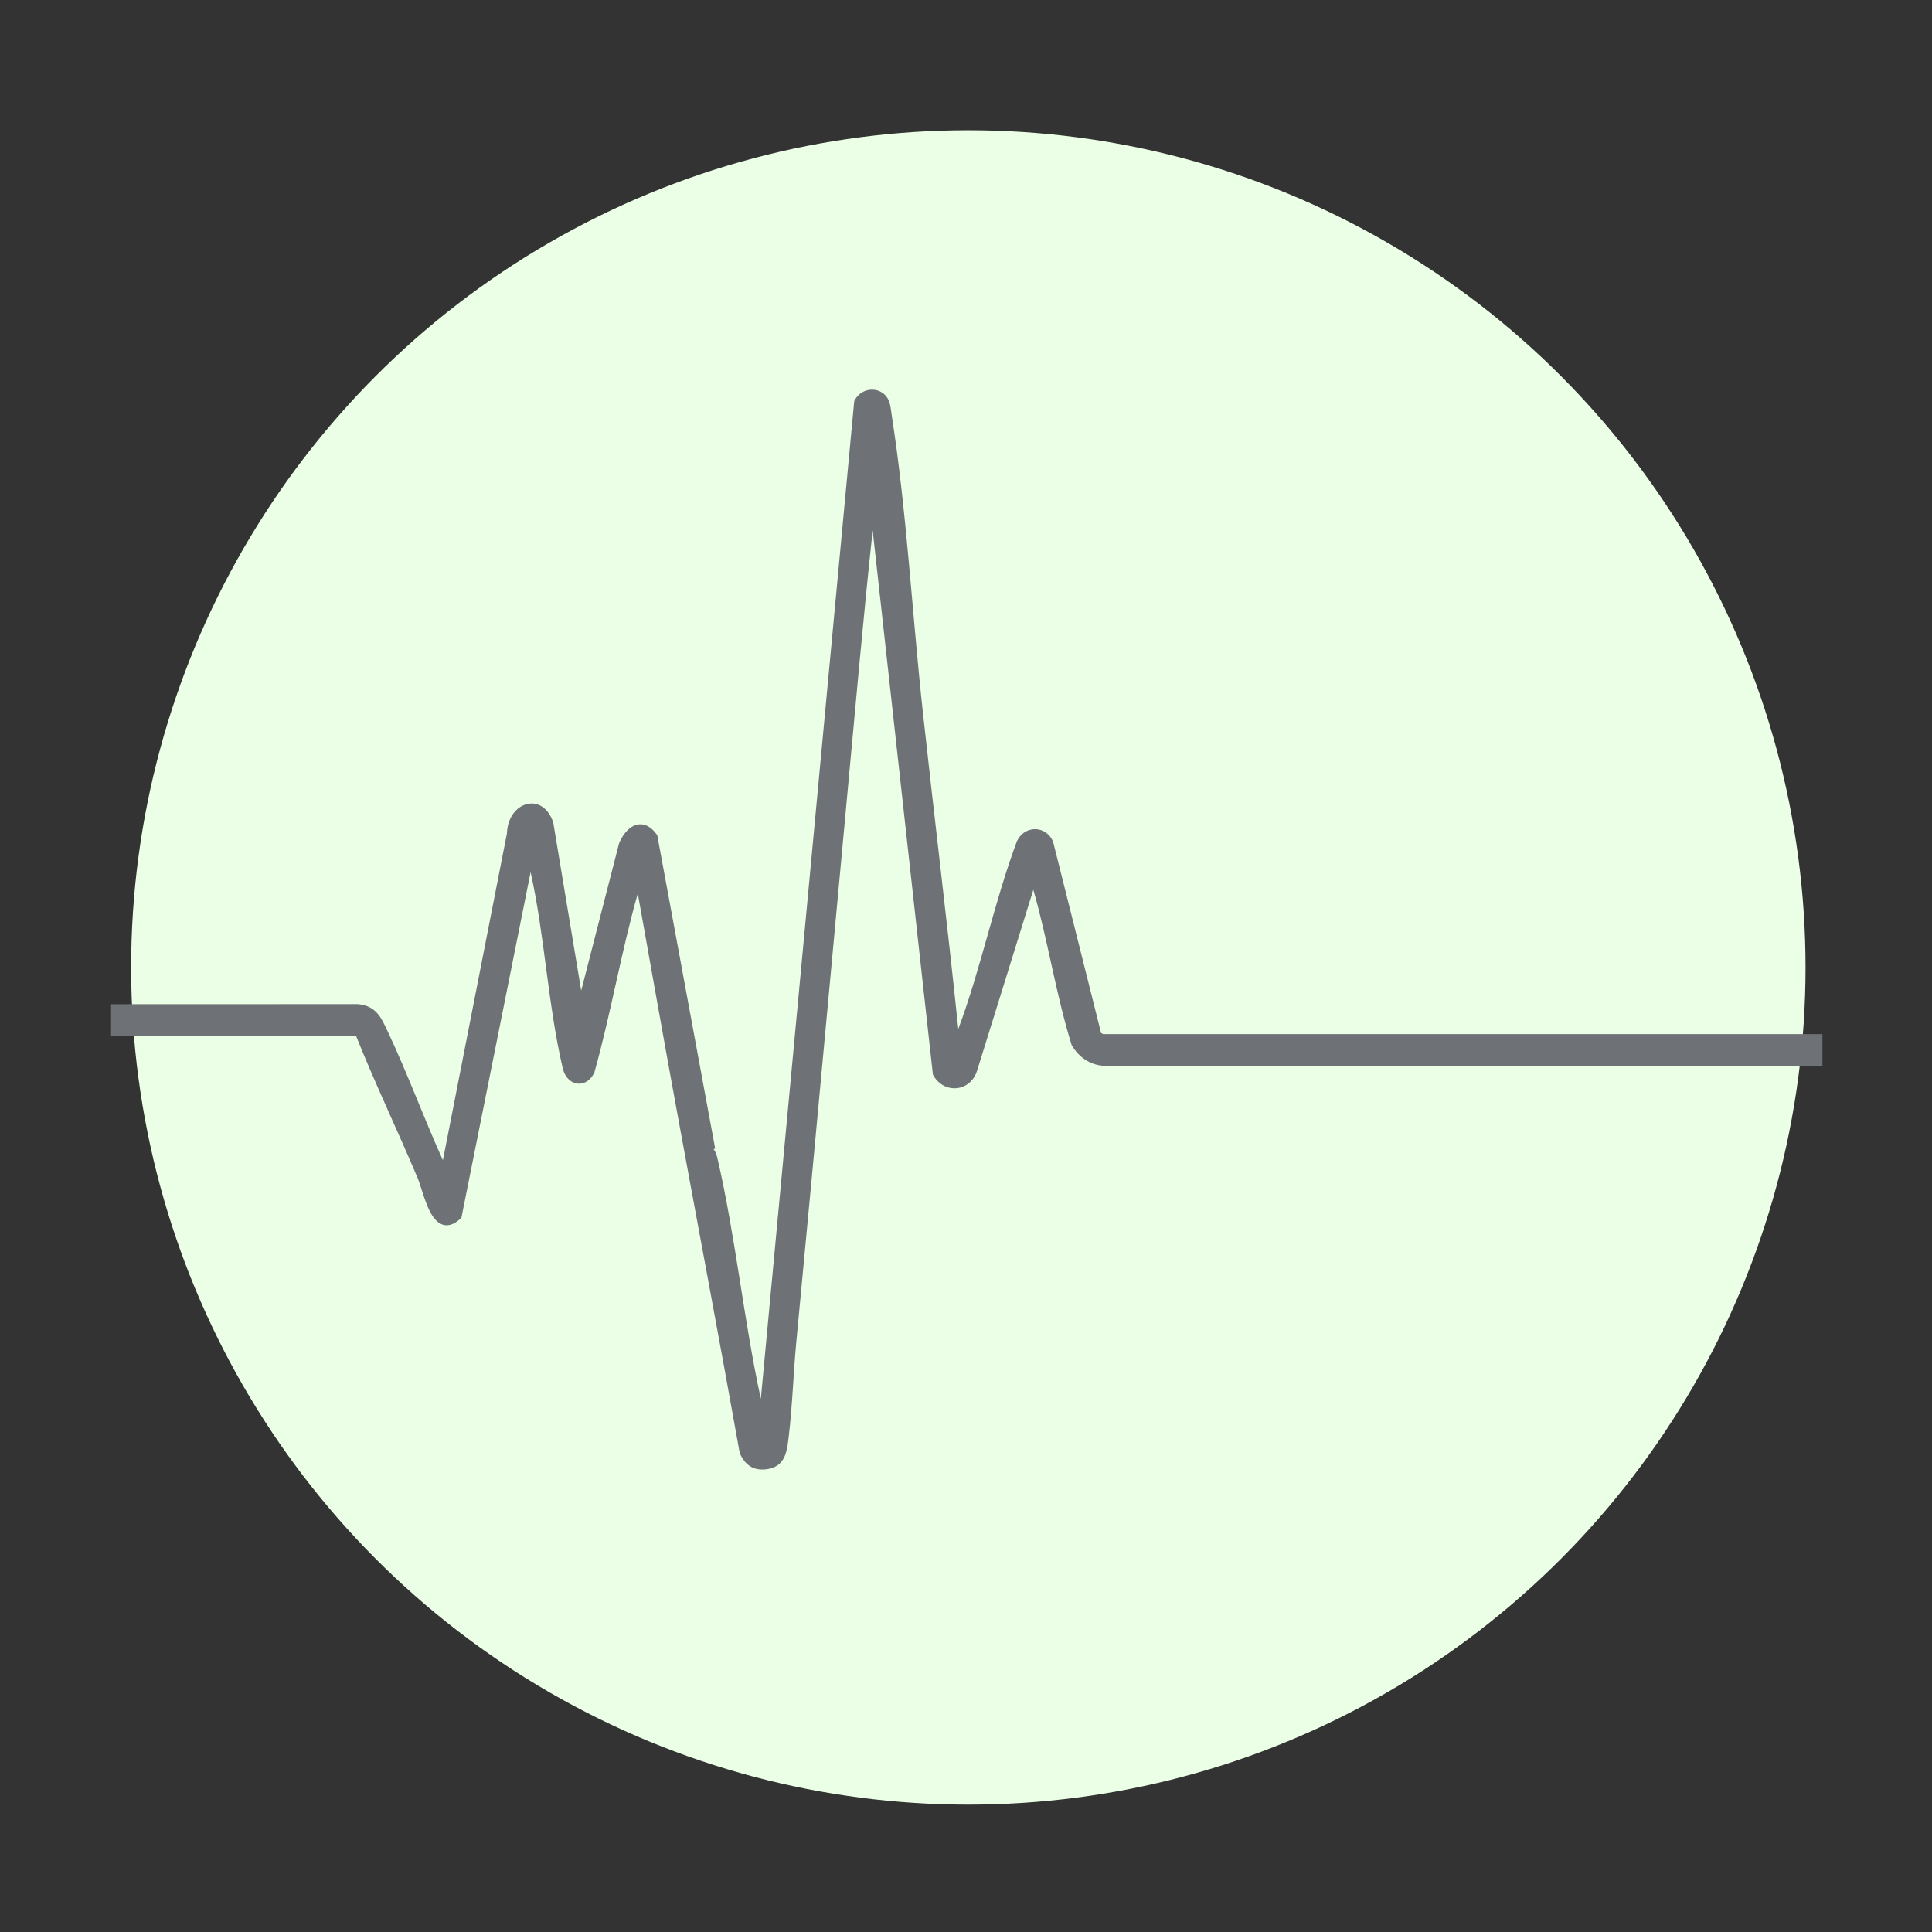
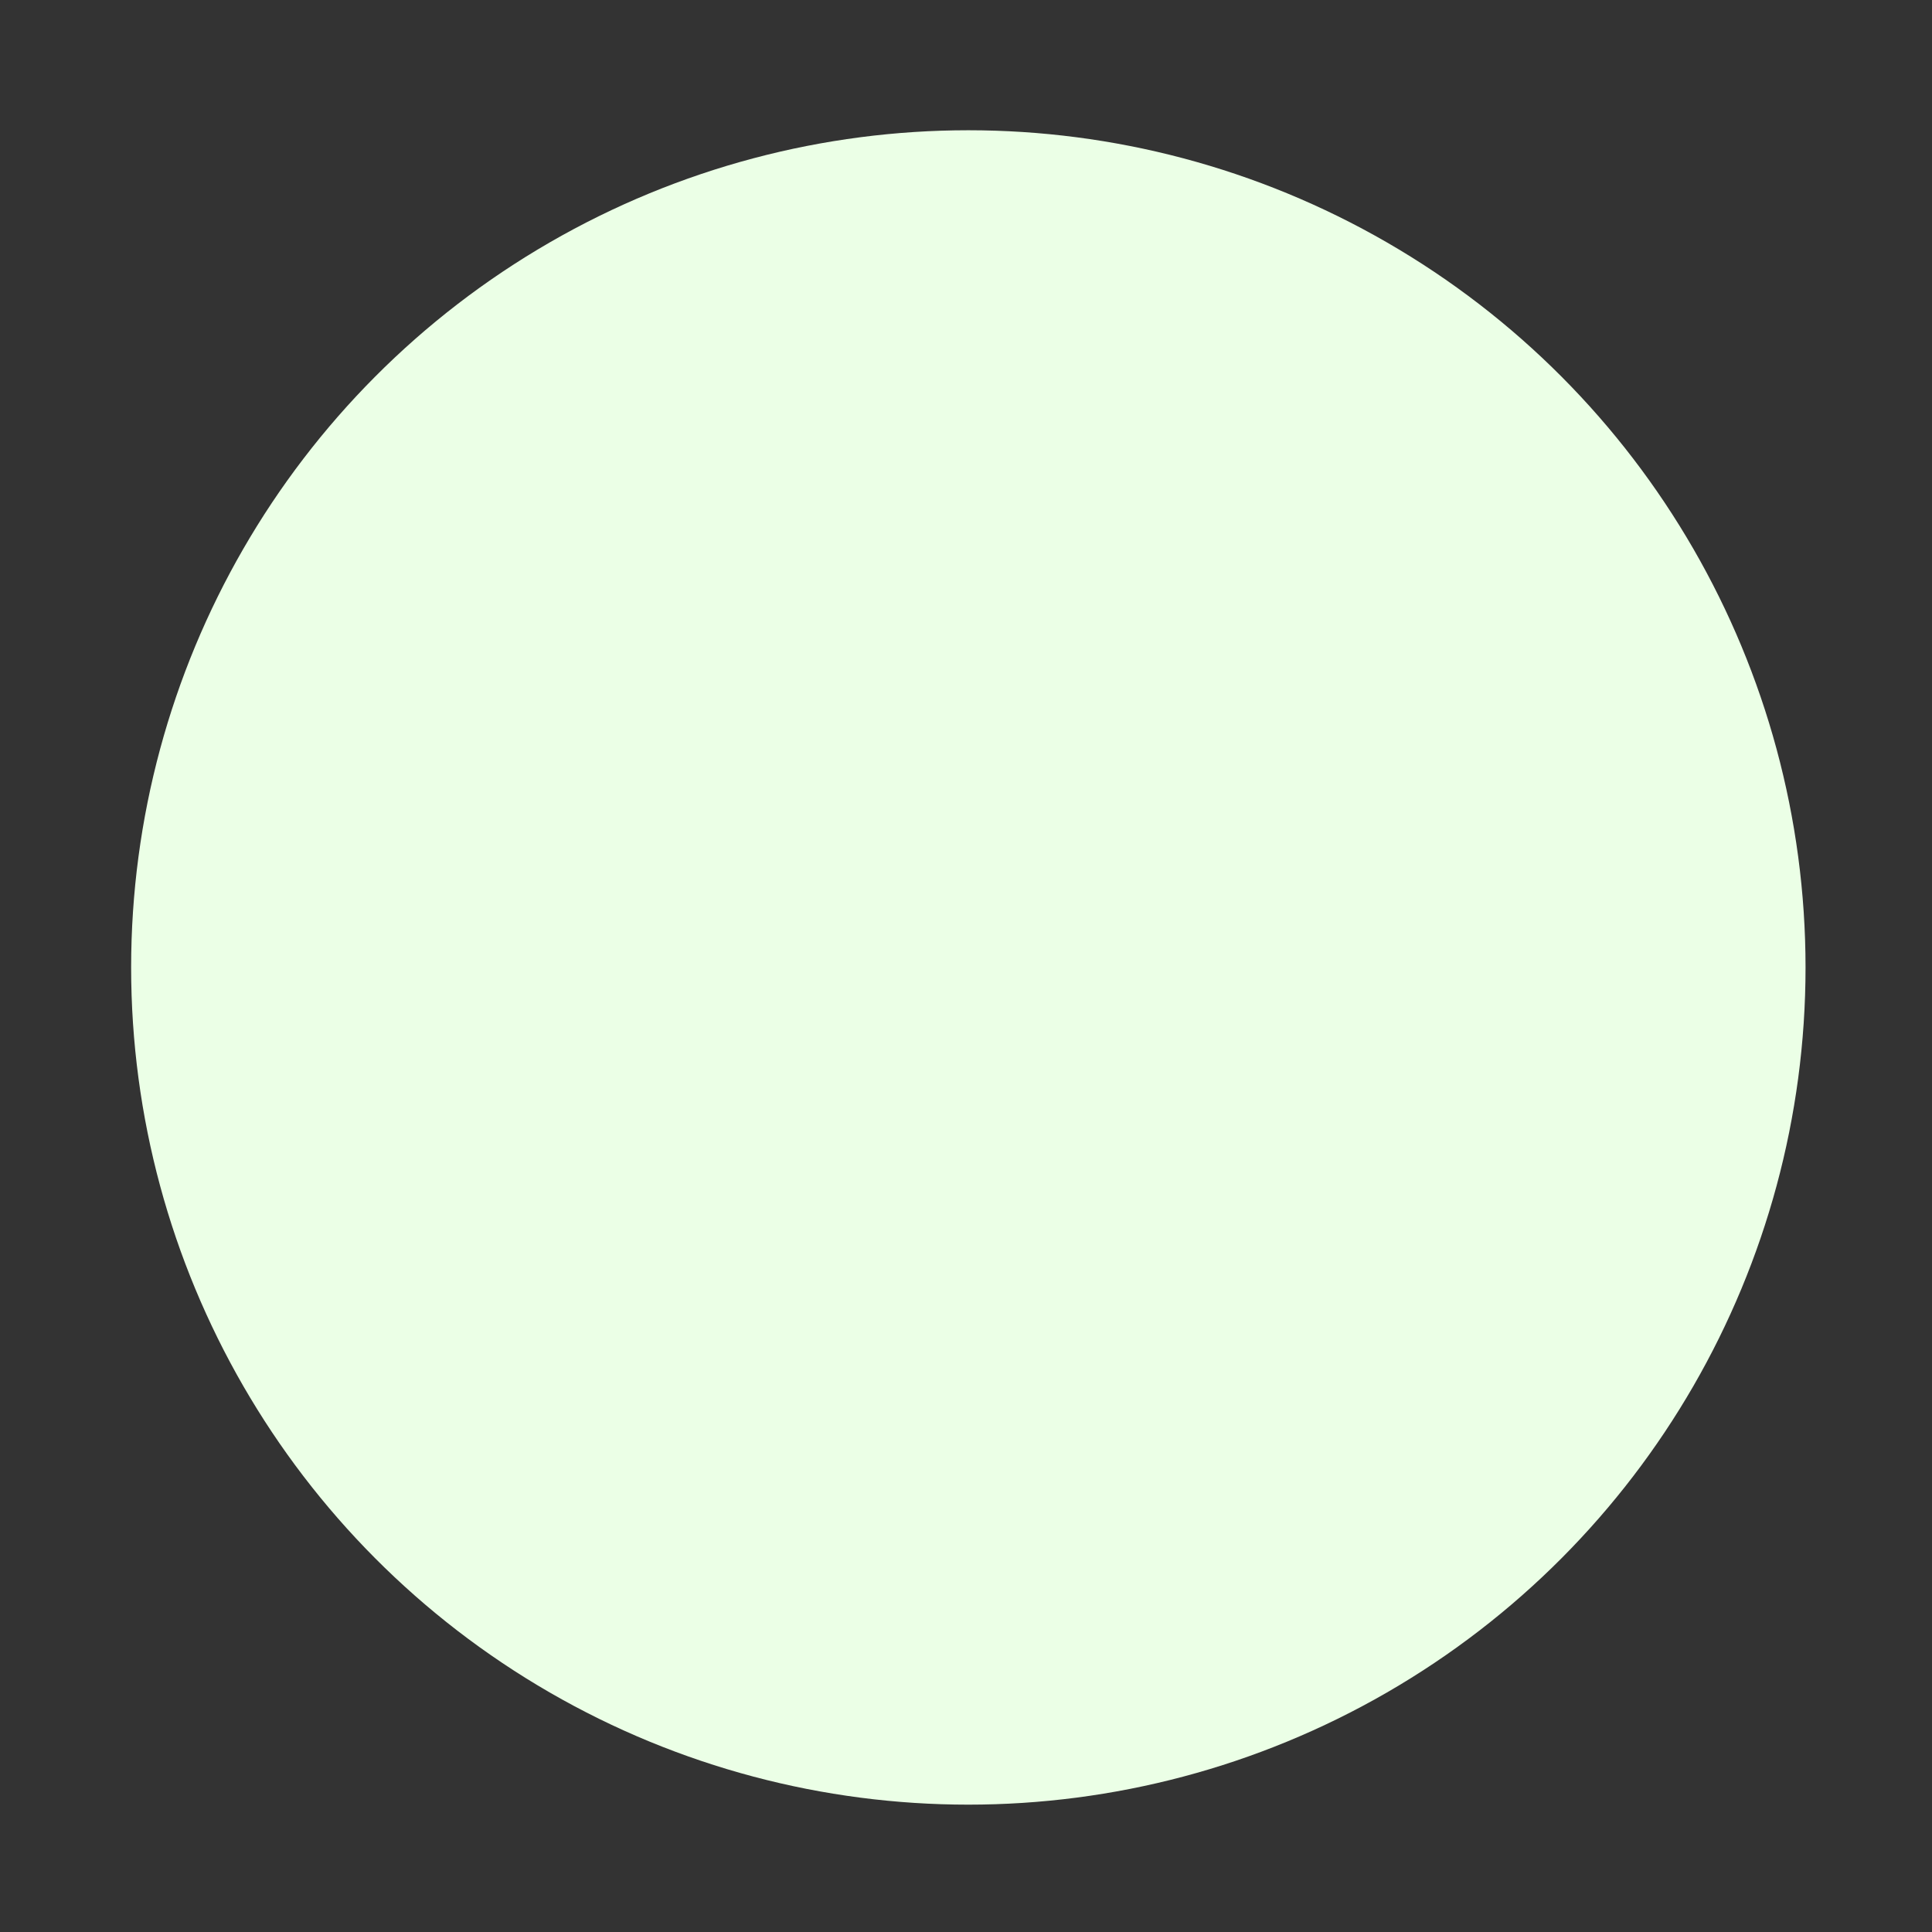
<svg xmlns="http://www.w3.org/2000/svg" id="Ebene_1" data-name="Ebene 1" viewBox="0 0 600 600">
  <rect x="0" y="0" width="600" height="600" fill="#333333" stroke="none" />
  <defs>
    <style>
      .cls-1 {
        fill: #ebffe6;
      }

      .cls-2 {
        fill: #6e7276;
      }
    </style>
  </defs>
  <circle class="cls-1" cx="300.726" cy="300.451" r="260" />
-   <path class="cls-2" d="M342.594,321.161l-.646-.362-14.867-59.26-.025-.063c-.517-1.296-1.348-2.304-2.339-2.97-.991-.668-2.134-.999-3.275-.999-2.236-.008-4.501,1.292-5.63,3.746l-.016.034-.013.037c-7.003,18.747-11.242,39.786-18.191,58.252-.005-.067-.002-.13-.009-.198-3.399-32.838-7.435-65.628-11.004-98.423-3.264-29.985-5.008-62.311-9.652-92.019-.085-.542-.166-1.227-.268-1.914-.103-.689-.221-1.376-.411-1.984-.414-1.323-1.204-2.356-2.176-3.029-.972-.675-2.112-.999-3.25-.999-1.076 0-2.157.289-3.115.862-.958.572-1.792,1.438-2.342,2.565l-.082.167-29.003,309.822c-5.314-24.432-7.852-50.513-13.514-74.908-.164-.706-.371-1.36-.714-1.974-.119-.215-.277-.413-.43-.612l.477-.266-17.979-97.257-.128-.182c-.76-1.073-1.568-1.874-2.429-2.416-.857-.542-1.774-.814-2.671-.812-1.46.001-2.79.693-3.887,1.73-1.102,1.042-2.012,2.448-2.701,4.052l-.03.071-11.777,45.793-8.682-52.224-.027-.08c-.662-1.929-1.629-3.381-2.799-4.355-1.167-.976-2.536-1.451-3.888-1.448-1.972.001-3.876.978-5.283,2.623-1.389,1.624-2.302,3.914-2.374,6.626l-19.897,101.54c-5.966-13.21-11.01-27.045-17.247-40.235-.968-2.038-1.803-3.915-3.146-5.428-.671-.753-1.477-1.402-2.456-1.883-.978-.483-2.121-.797-3.466-.933l-.048-.005-76.929.026v9.832l76.353.092c5.963,14.884,12.882,29.323,19.076,44.018.4.946.836,2.327,1.321,3.842.732,2.279,1.574,4.869,2.723,6.972.577,1.052,1.232,1.991,2.042,2.706.803.712,1.81,1.198,2.939,1.194.7 0,1.421-.182,2.142-.534.723-.354,1.451-.874,2.207-1.574l.237-.22,21.49-107.34c4.35,19.493,5.378,41.281,9.974,60.878.345,1.472,1.022,2.669,1.92,3.506.894.837,2.017,1.308,3.171,1.306.909.001,1.827-.293,2.636-.865.81-.572,1.513-1.414,2.052-2.5l.043-.086.026-.091c5.107-18.24,8.329-37.473,13.462-55.505,3.998,22.325,7.945,44.671,12.035,66.989,6.509,35.518,13.255,71.121,19.618,106.738l.025.138.06.124c.729,1.513,1.602,2.744,2.756,3.602,1.151.861,2.563,1.296,4.17,1.291.421,0,.856-.028,1.307-.083,1.392-.169,2.54-.595,3.452-1.244,1.377-.977,2.146-2.407,2.599-3.911.457-1.513.637-3.143.83-4.738,1.192-9.934,1.464-20.028,2.403-29.885,6.694-70.349,13.081-140.698,19.629-211.02,1.265-13.582,2.618-27.231,4.063-40.786l18.702,168.994.097.177c1.493,2.727,4.067,4.105,6.591,4.097,1.539,0,3.067-.5,4.339-1.478,1.265-.969,2.267-2.416,2.775-4.245l.002 0,17.386-55.912c4.501,15.562,6.991,32.377,11.869,48.088l.034.111.059.1c2.116,3.63,5.633,6.114,9.893,6.348l.026.001,223.182.004v-9.835l-223.38-.005Z" />
</svg>